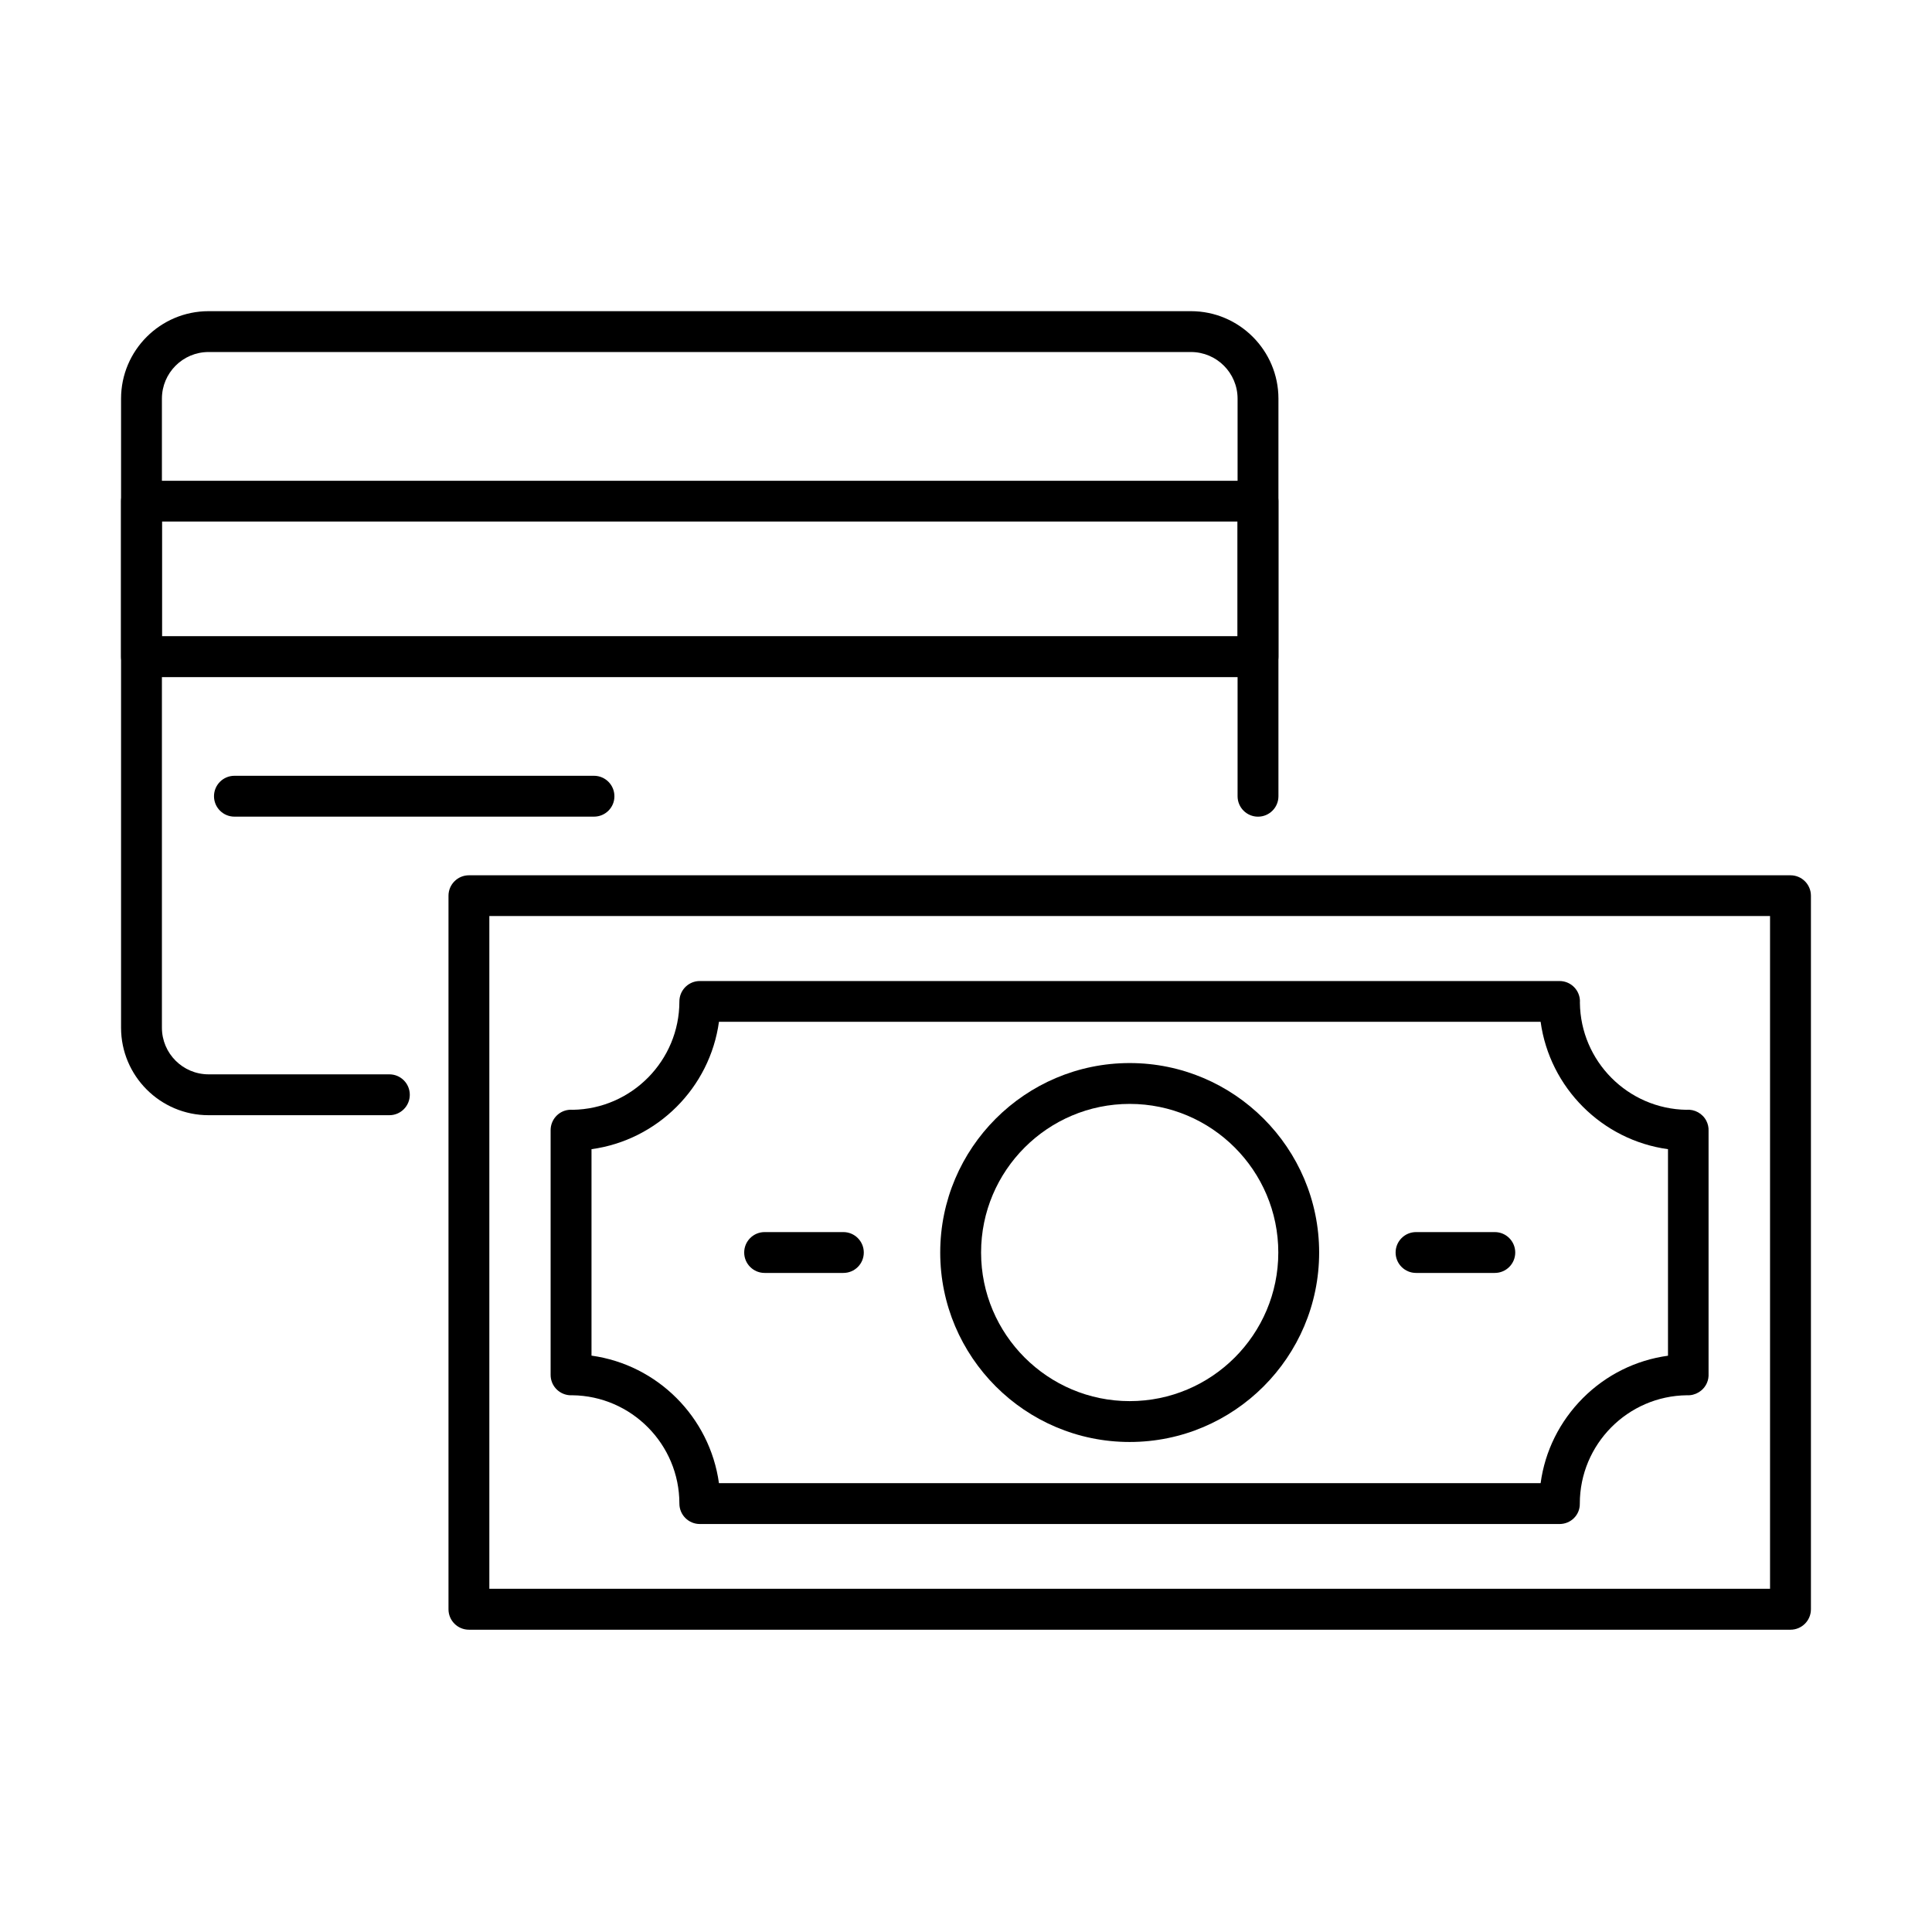
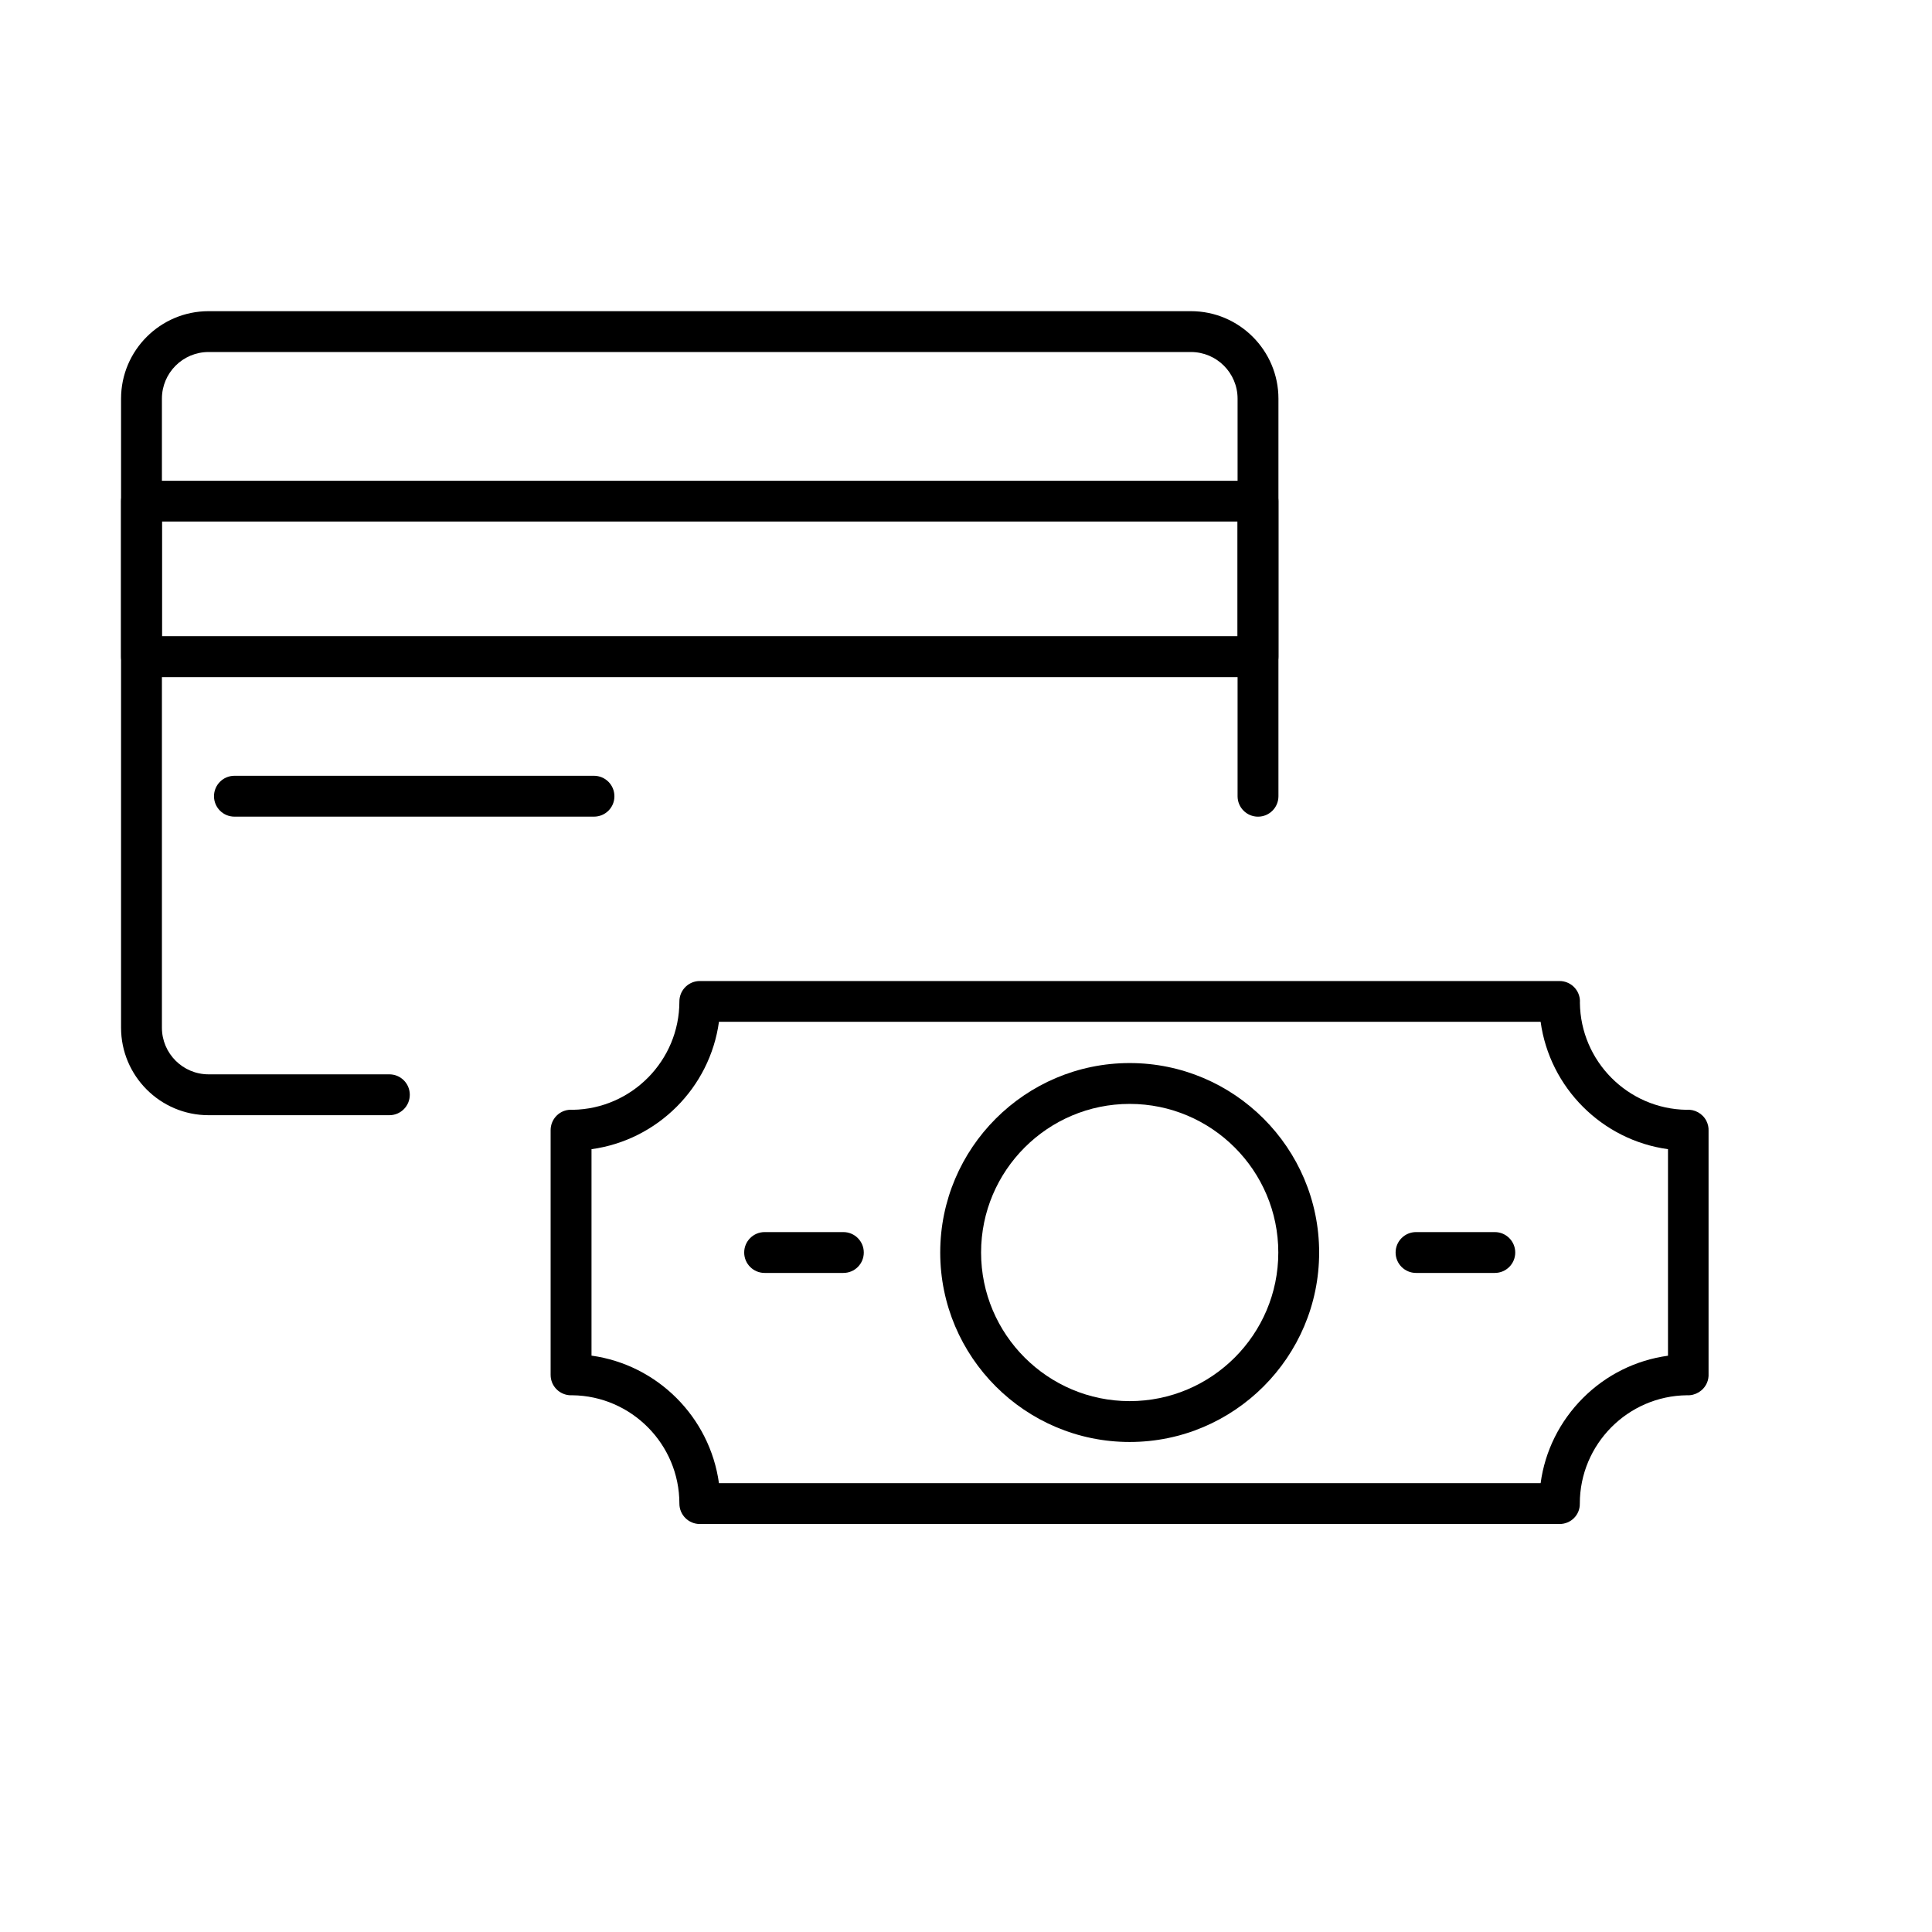
<svg xmlns="http://www.w3.org/2000/svg" fill="#000000" width="800px" height="800px" version="1.1" viewBox="144 144 512 512">
  <g>
    <path d="m247.19 439.54h-47.918c-12.797 0-23.191-10.414-23.191-23.188v-166.7c0-12.793 10.418-23.188 23.191-23.188h260.34c12.797 0 23.188 10.414 23.188 23.188v105.36c0 2.988-2.426 5.414-5.414 5.414-2.988 0-5.414-2.426-5.414-5.414v-105.36c0-6.82-5.539-12.363-12.359-12.363h-260.34c-6.82 0-12.363 5.543-12.363 12.363v166.7c0 6.816 5.543 12.359 12.363 12.359h47.918c2.988 0 5.41 2.426 5.41 5.414 0 2.988-2.422 5.414-5.41 5.414z" />
    <path d="m477.38 323.44h-295.89c-2.988 0-5.414-2.422-5.414-5.41v-41.203c0-2.988 2.426-5.414 5.414-5.414h295.89c2.988 0 5.414 2.426 5.414 5.414v41.203c0 2.988-2.426 5.41-5.414 5.41zm-290.47-10.844h285.06v-30.379h-285.06z" />
    <path d="m301.41 360.42h-95.285c-2.988 0-5.414-2.426-5.414-5.414 0-2.988 2.426-5.414 5.414-5.414h95.285c2.988 0 5.414 2.426 5.414 5.414 0.02 2.988-2.406 5.414-5.414 5.414z" />
-     <path d="m618.5 575.89h-350.23c-2.988 0-5.414-2.426-5.414-5.414v-189.1c0-2.988 2.426-5.414 5.414-5.414h350.23c2.988 0 5.414 2.426 5.414 5.414v189.1c0 2.988-2.426 5.414-5.414 5.414zm-344.82-10.848h339.4v-178.28h-339.4z" />
    <path d="m557.3 547.88h-227.84c-2.988 0-5.414-2.426-5.414-5.41 0-15.723-12.711-28.539-28.387-28.711-0.281 0-0.605 0.02-0.906-0.023-2.75-0.301-4.832-2.598-4.832-5.367v-64.867c0-2.731 2.035-5.047 4.742-5.371 0.367-0.043 0.734-0.066 1.105-0.02 15.629-0.238 28.277-13.035 28.277-28.711 0-2.769 2.098-5.109 4.871-5.391 0.172-0.023 0.391-0.023 0.562-0.023h227.82c2.727 0 5.043 2.035 5.367 4.762 0.043 0.328 0.043 0.652 0.023 0.977 0.172 15.523 12.73 28.148 28.254 28.387 2.121-0.195 4.285 0.973 5.281 2.965 0.41 0.824 0.605 1.711 0.562 2.598v64.324c0.043 0.867-0.086 1.734-0.453 2.535-0.93 2.078-3.078 3.356-5.285 3.227-15.676 0.172-28.383 12.988-28.383 28.711 0.066 2.984-2.359 5.41-5.367 5.41zm-222.77-10.824h217.75c1.145-8.508 5.043-16.367 11.215-22.562 6.172-6.168 14.031-10.047 22.539-11.215v-54.734c-17.473-2.402-31.352-16.281-33.754-33.754h-217.75c-2.402 17.473-16.281 31.352-33.777 33.754v54.711c17.496 2.426 31.352 16.305 33.777 33.801z" />
    <path d="m443.38 526.14c-27.691 0-50.211-22.52-50.211-50.211 0-27.691 22.543-50.207 50.211-50.207 27.672 0 50.207 22.516 50.207 50.207 0 27.672-22.516 50.211-50.207 50.211zm0-89.594c-21.715 0-39.383 17.668-39.383 39.383 0 21.719 17.668 39.383 39.383 39.383 21.719 0 39.383-17.664 39.383-39.383 0-21.715-17.664-39.383-39.383-39.383z" />
    <path d="m540.14 481.34h-20.875c-2.988 0-5.414-2.422-5.414-5.41 0-2.988 2.426-5.414 5.414-5.414h20.875c2.988 0 5.414 2.426 5.414 5.414 0 2.988-2.426 5.41-5.414 5.41z" />
    <path d="m367.5 481.34h-20.867c-2.988 0-5.414-2.422-5.414-5.41 0-2.988 2.426-5.414 5.414-5.414h20.867c2.988 0 5.414 2.426 5.414 5.414 0 2.988-2.402 5.41-5.414 5.41z" />
  </g>
</svg>